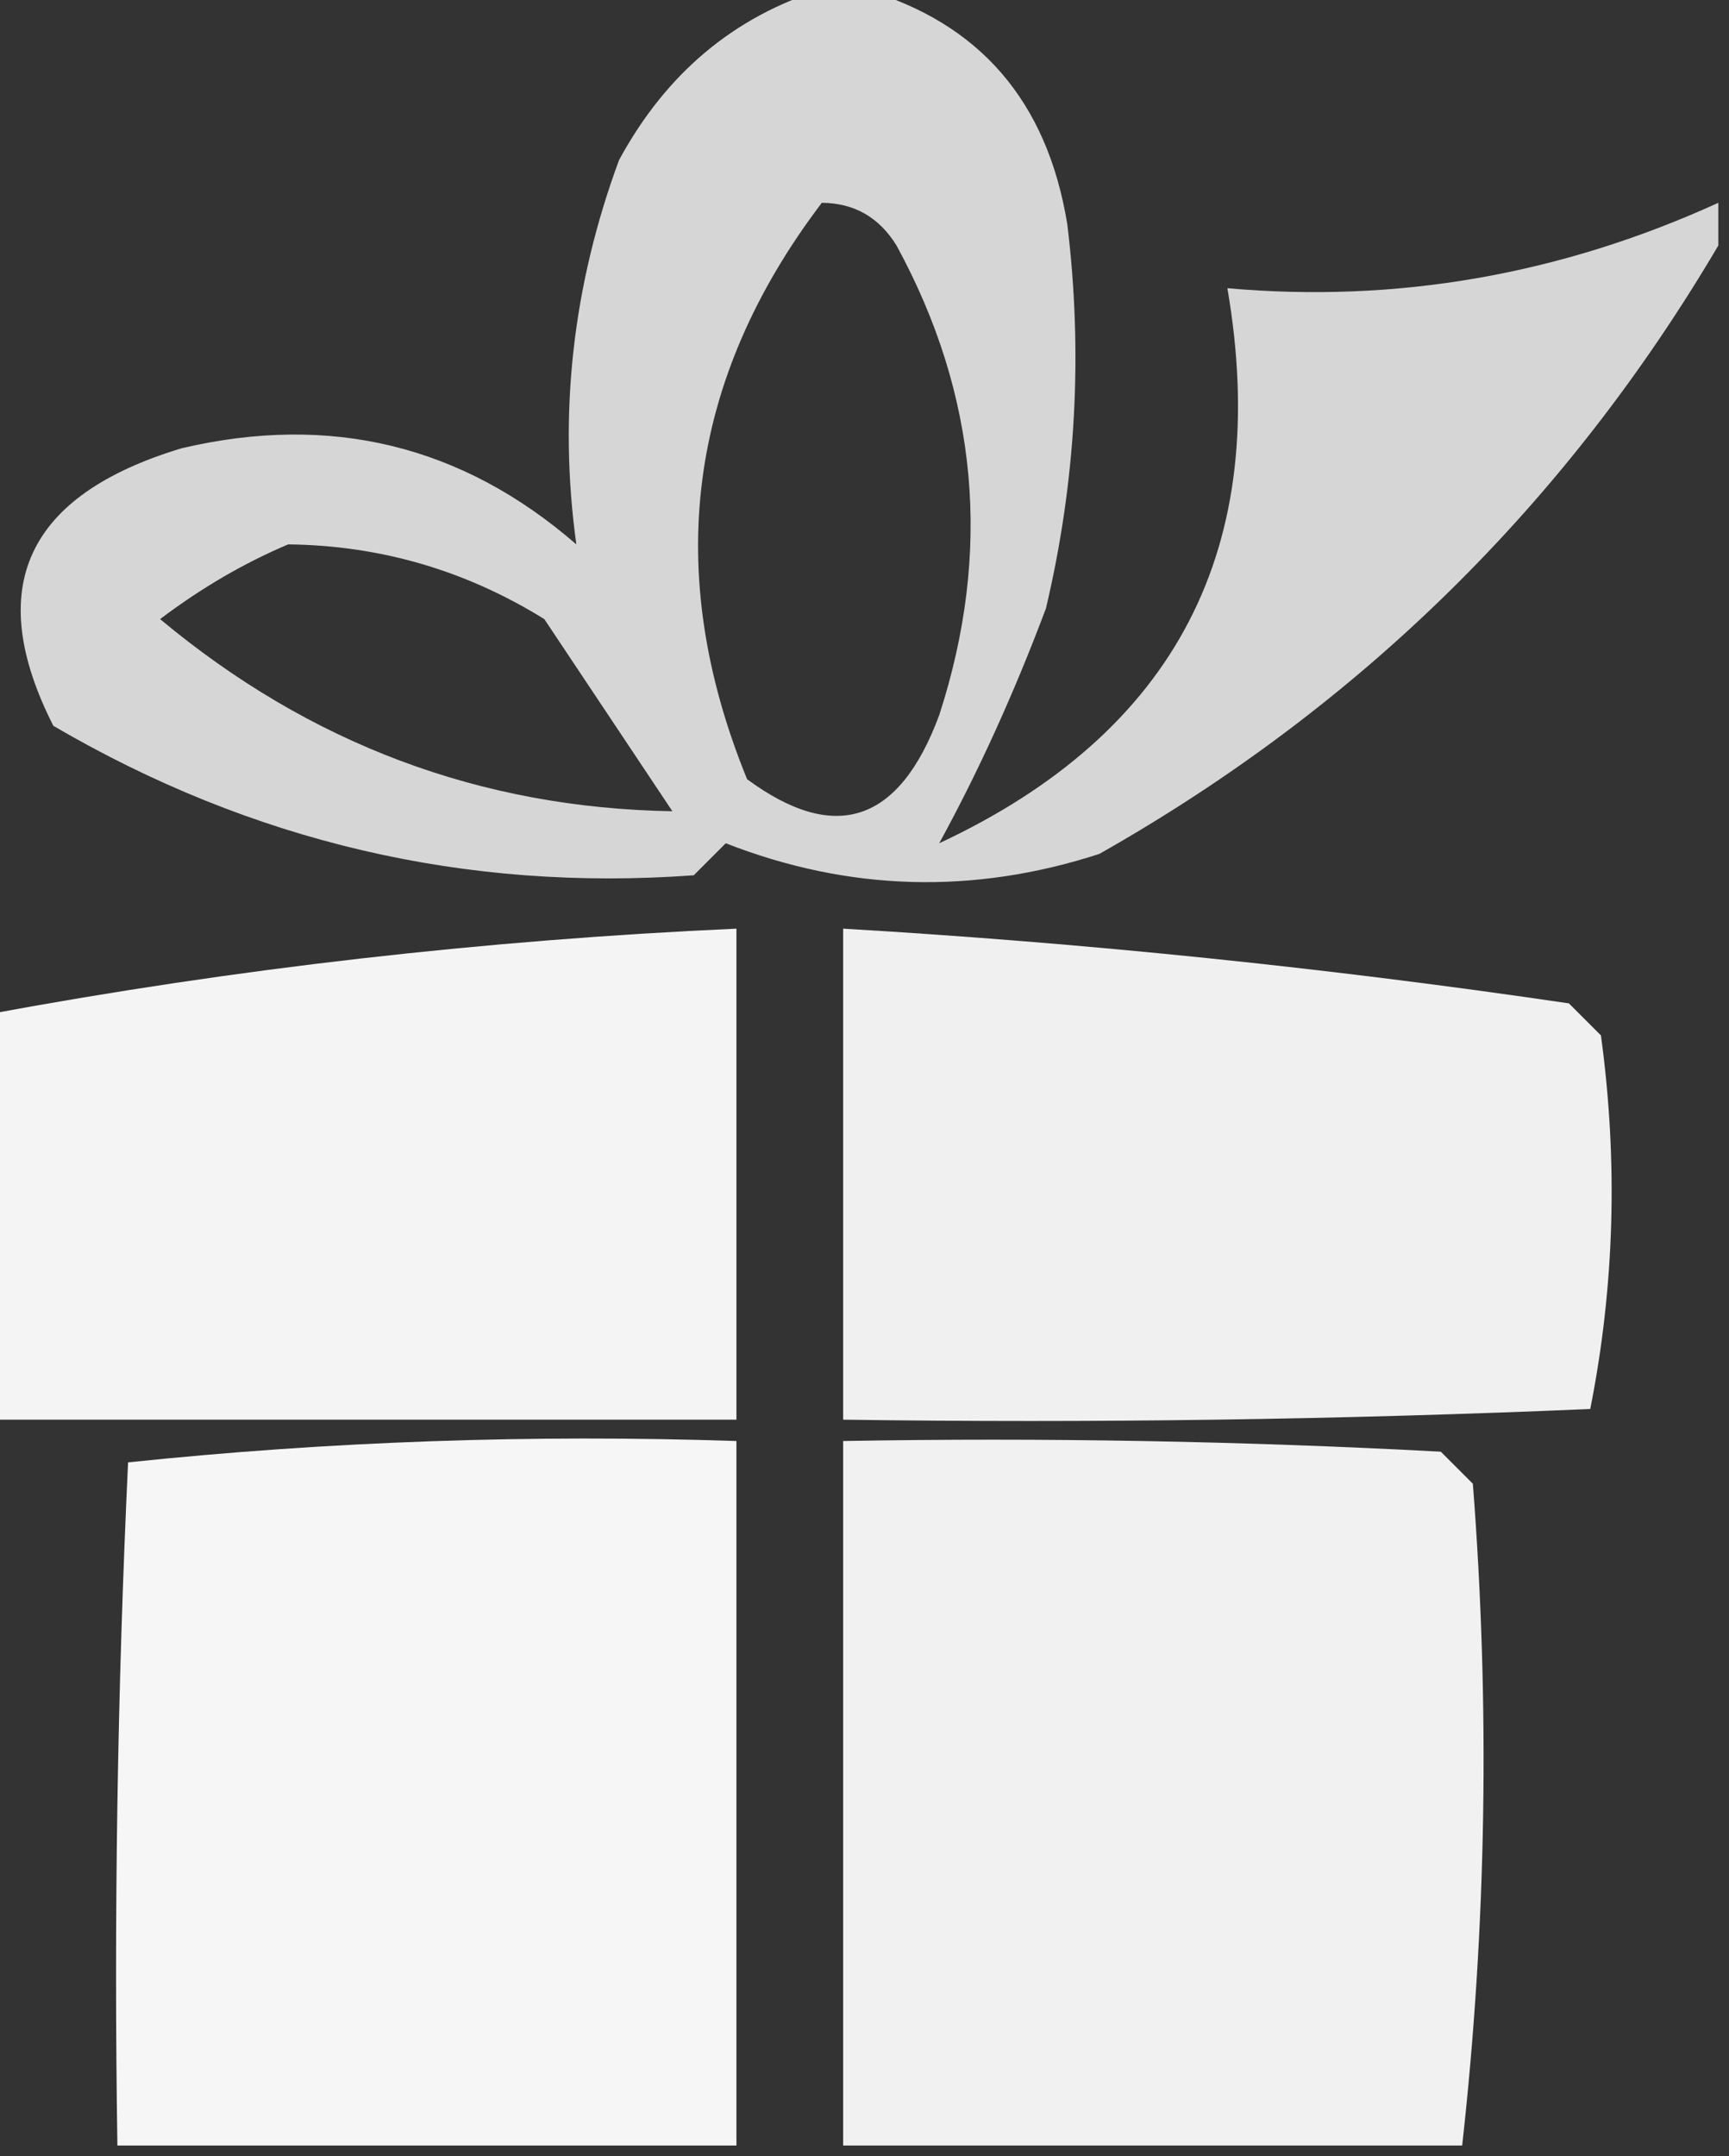
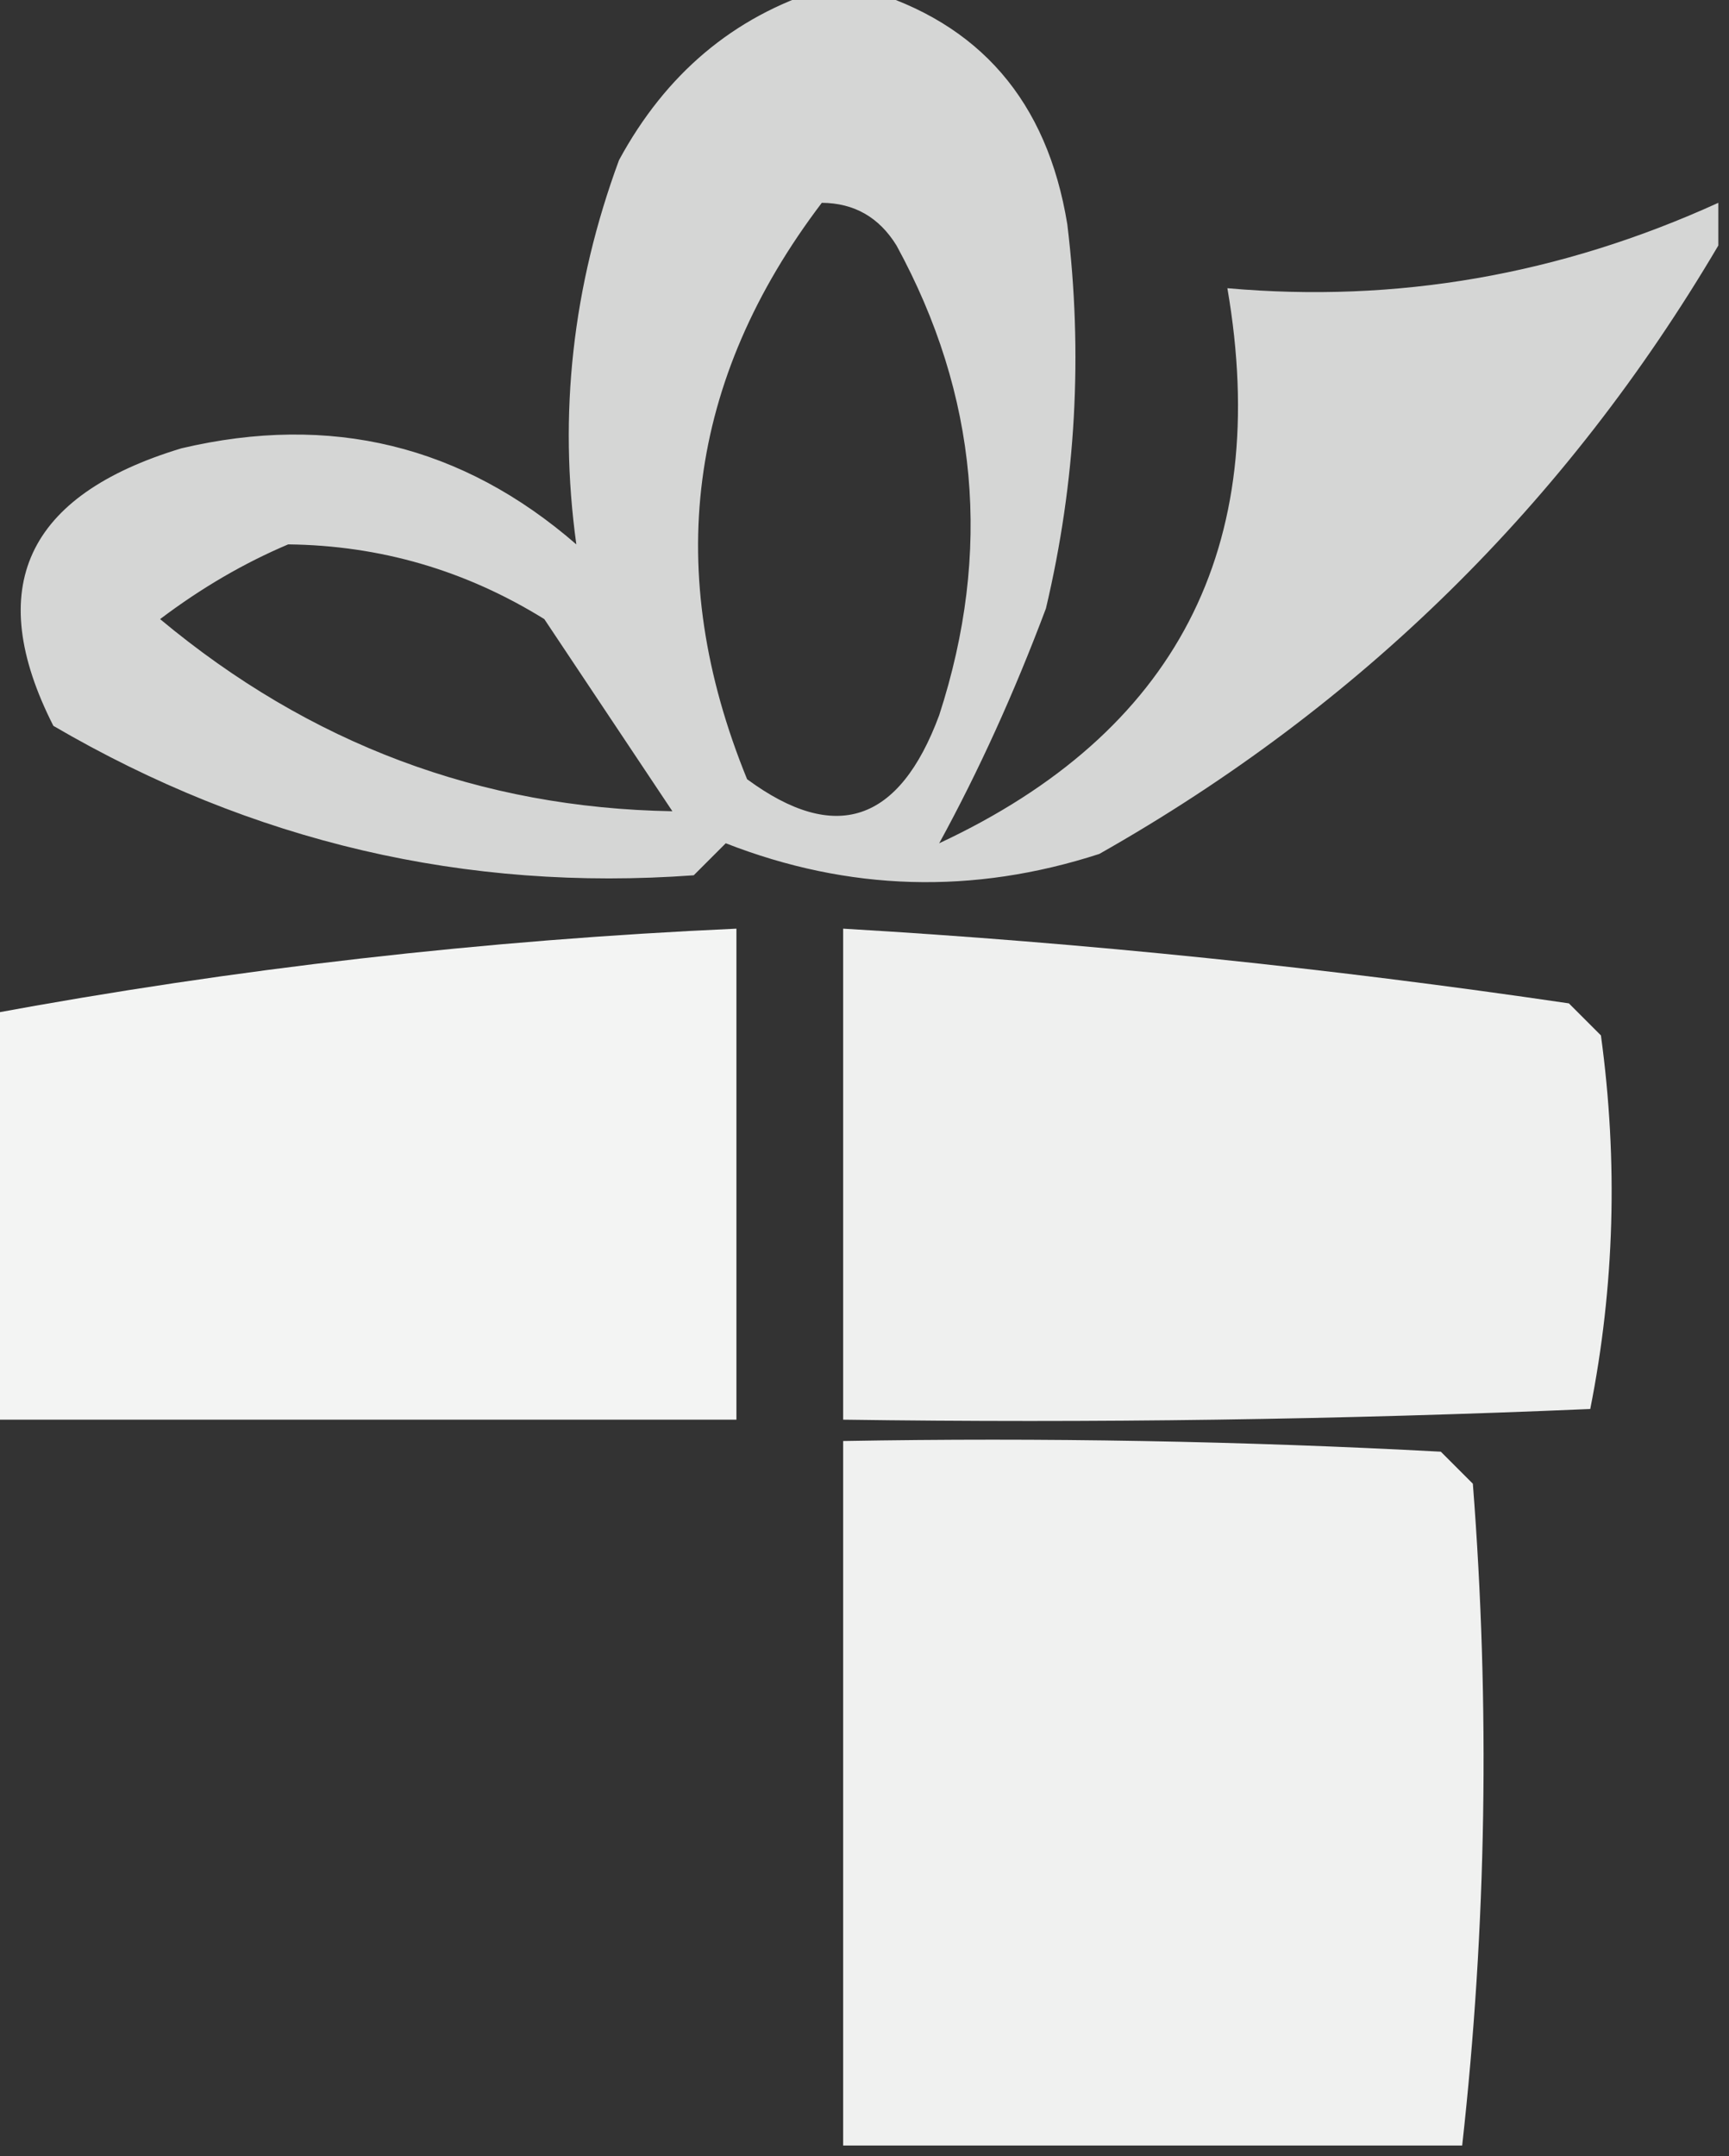
<svg xmlns="http://www.w3.org/2000/svg" version="1.1" width="81px" height="101px" style="shape-rendering:geometricPrecision; text-rendering:geometricPrecision; image-rendering:optimizeQuality; fill-rule:evenodd; clip-rule:evenodd">
  <rect width="100%" height="100%" fill="#333333" stroke="none" />
  <g>
    <path style="opacity:0.797" fill="#fefffe" d="M 38.5,-0.5 C 39.167,-0.5 39.833,-0.5 40.5,-0.5C 45.891,1.069 49.058,4.736 50,10.5C 50.739,16.558 50.406,22.558 49,28.5C 47.513,32.459 45.846,36.126 44,39.5C 55.092,34.319 59.592,25.652 57.5,13.5C 65.426,14.206 73.093,12.873 80.5,9.5C 80.5,10.167 80.5,10.833 80.5,11.5C 73.373,23.591 63.706,33.091 51.5,40C 45.59,41.916 39.756,41.749 34,39.5C 33.5,40 33,40.5 32.5,41C 21.826,41.78 11.826,39.447 2.5,34C -0.783,27.535 1.217,23.201 8.5,21C 15.485,19.355 21.651,20.855 27,25.5C 26.155,19.401 26.821,13.402 29,7.5C 31.192,3.458 34.359,0.791 38.5,-0.5 Z M 38.5,9.5 C 40.017,9.511 41.184,10.177 42,11.5C 45.822,18.51 46.488,25.843 44,33.5C 42.131,38.543 39.131,39.543 35,36.5C 31.036,26.791 32.203,17.791 38.5,9.5 Z M 13.5,25.5 C 17.813,25.548 21.813,26.715 25.5,29C 27.5,32 29.5,35 31.5,38C 22.514,37.849 14.514,34.849 7.5,29C 9.432,27.541 11.432,26.375 13.5,25.5 Z" />
  </g>
  <g>
    <path style="opacity:0.944" fill="#fefffe" d="M -0.5,66.5 C -0.5,60.167 -0.5,53.833 -0.5,47.5C 11.031,45.365 22.698,44.032 34.5,43.5C 34.5,51.167 34.5,58.833 34.5,66.5C 22.833,66.5 11.167,66.5 -0.5,66.5 Z" />
  </g>
  <g>
    <path style="opacity:0.924" fill="#fefffe" d="M 39.5,43.5 C 50.868,44.169 62.202,45.336 73.5,47C 74,47.5 74.5,48 75,48.5C 75.807,54.416 75.641,60.25 74.5,66C 62.838,66.5 51.171,66.666 39.5,66.5C 39.5,58.833 39.5,51.167 39.5,43.5 Z" />
  </g>
  <g>
-     <path style="opacity:0.956" fill="#fefffe" d="M 34.5,100.5 C 24.833,100.5 15.167,100.5 5.5,100.5C 5.333,89.828 5.5,79.162 6,68.5C 15.417,67.515 24.917,67.182 34.5,67.5C 34.5,78.5 34.5,89.5 34.5,100.5 Z" />
-   </g>
+     </g>
  <g>
    <path style="opacity:0.927" fill="#fefffe" d="M 68.5,100.5 C 58.833,100.5 49.167,100.5 39.5,100.5C 39.5,89.5 39.5,78.5 39.5,67.5C 48.839,67.334 58.173,67.5 67.5,68C 68,68.5 68.5,69 69,69.5C 69.808,79.91 69.641,90.243 68.5,100.5 Z" />
  </g>
</svg>